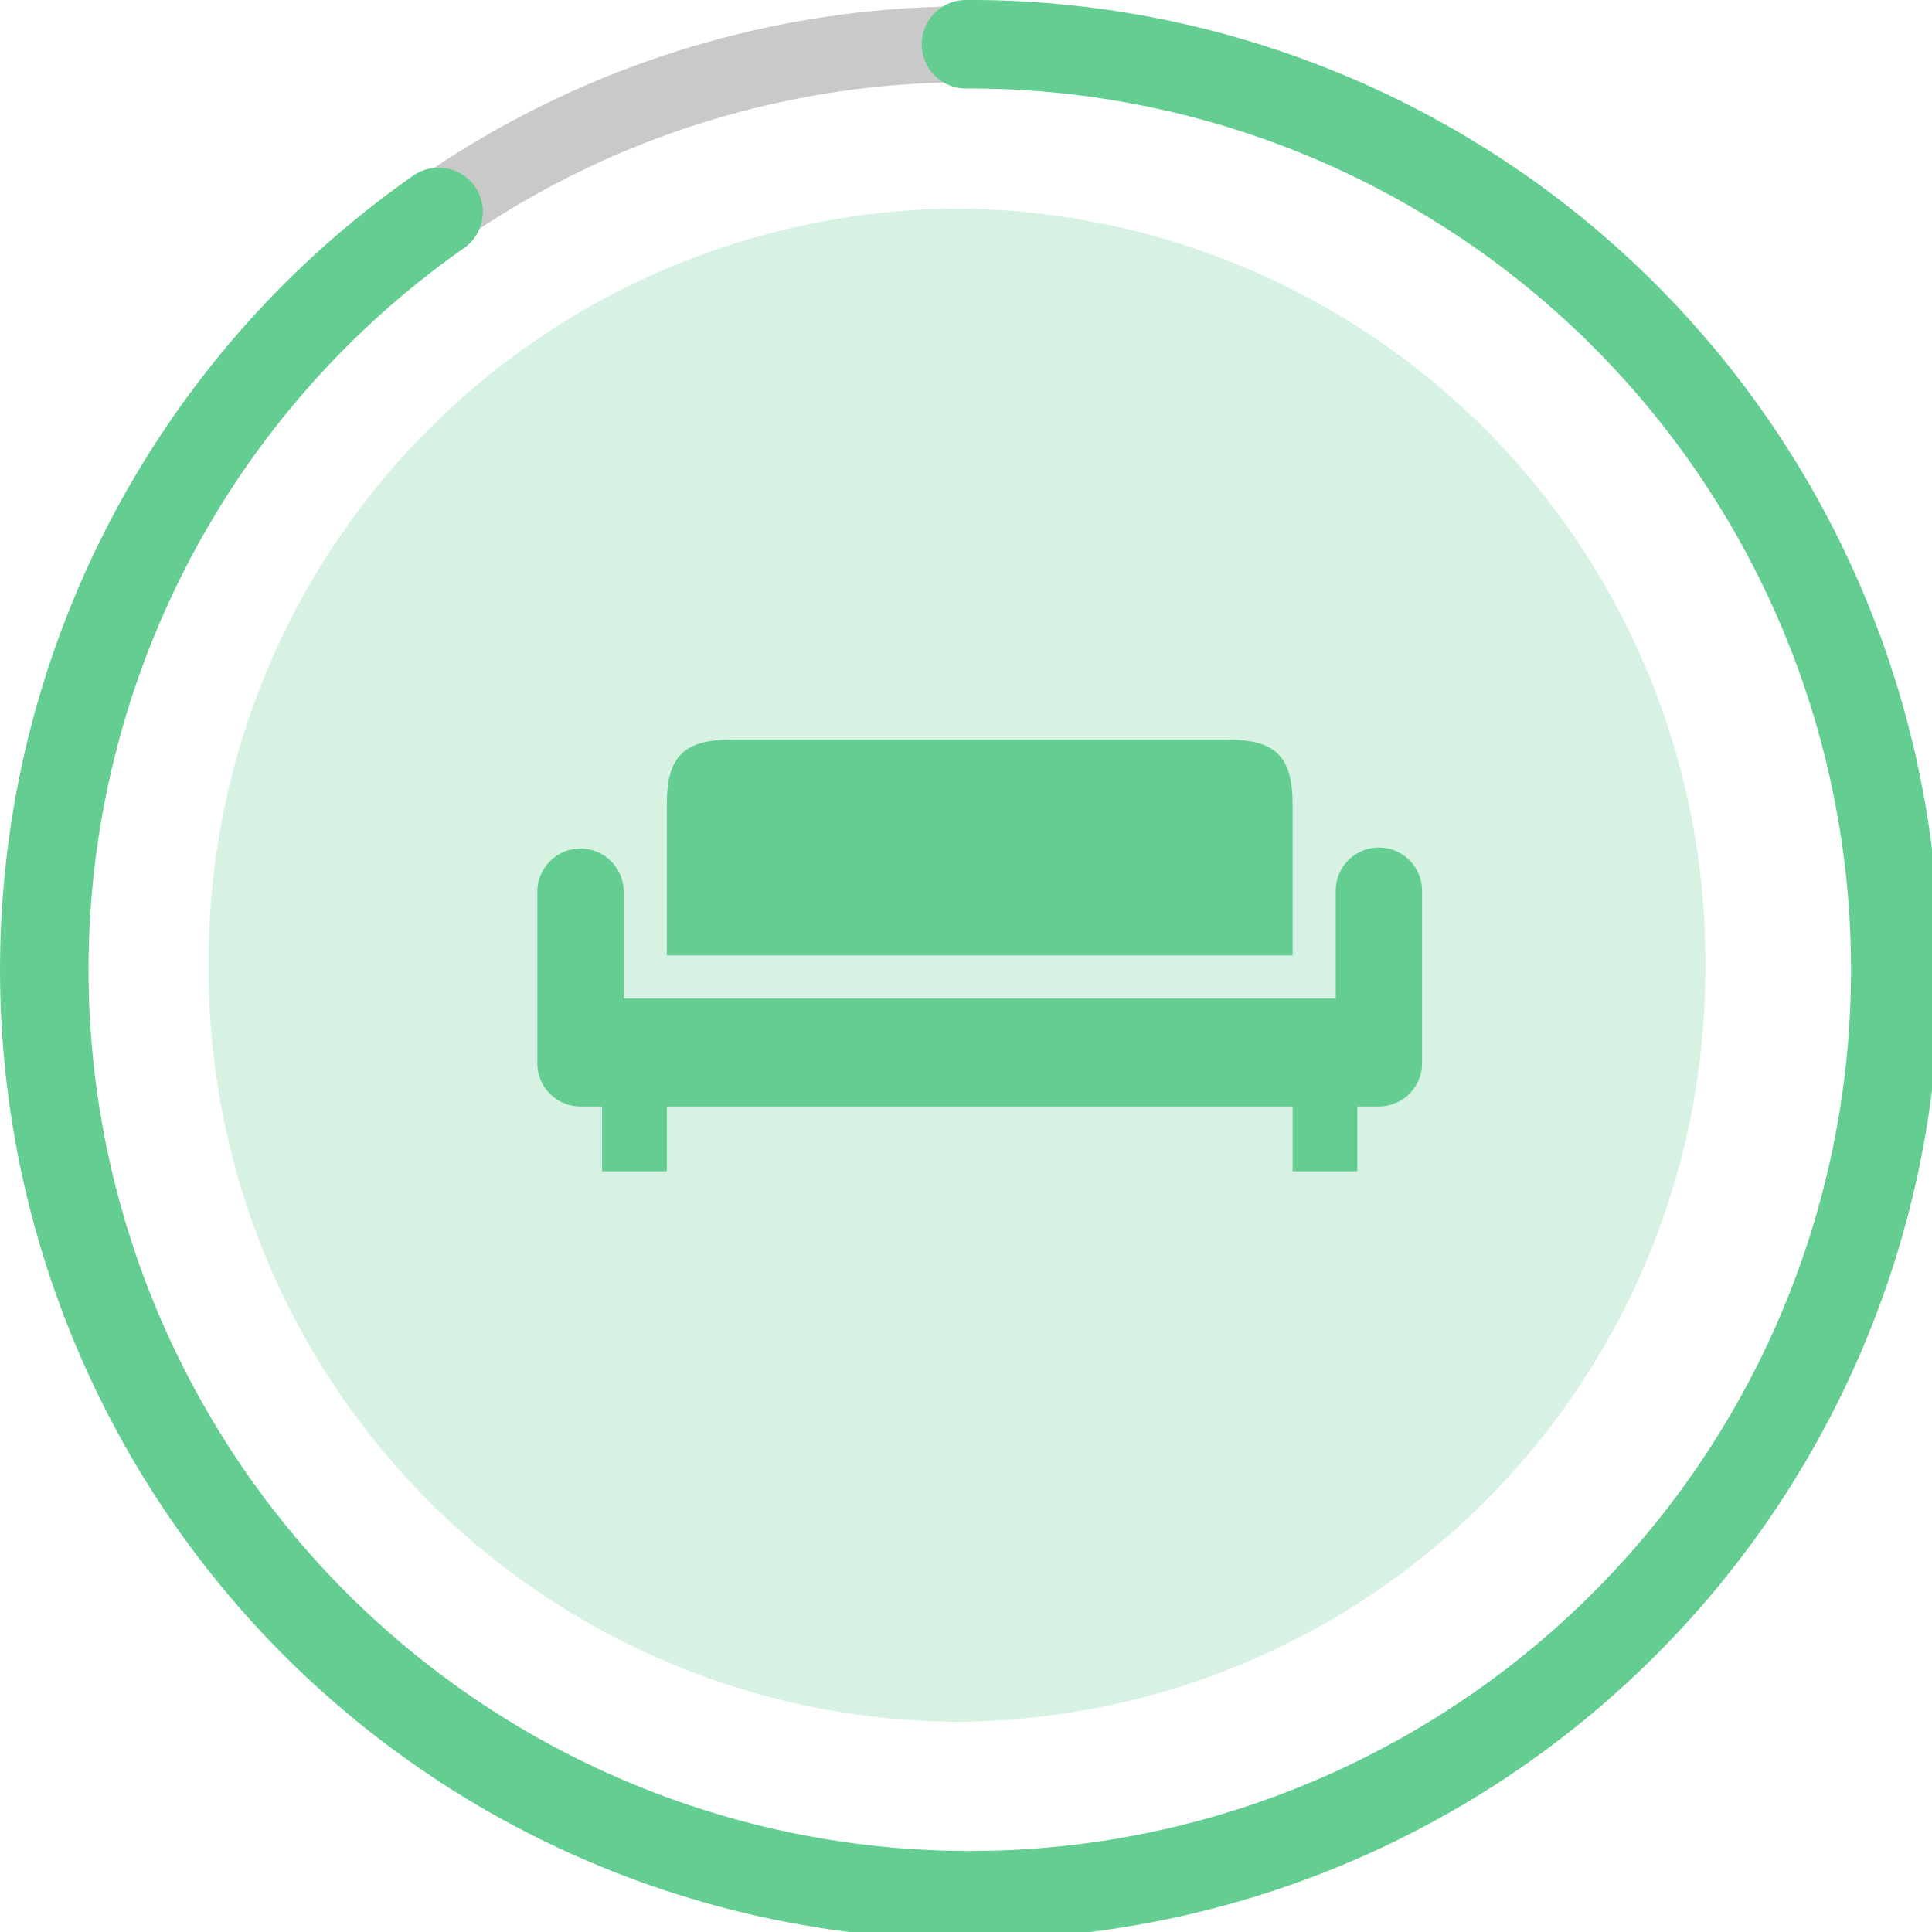
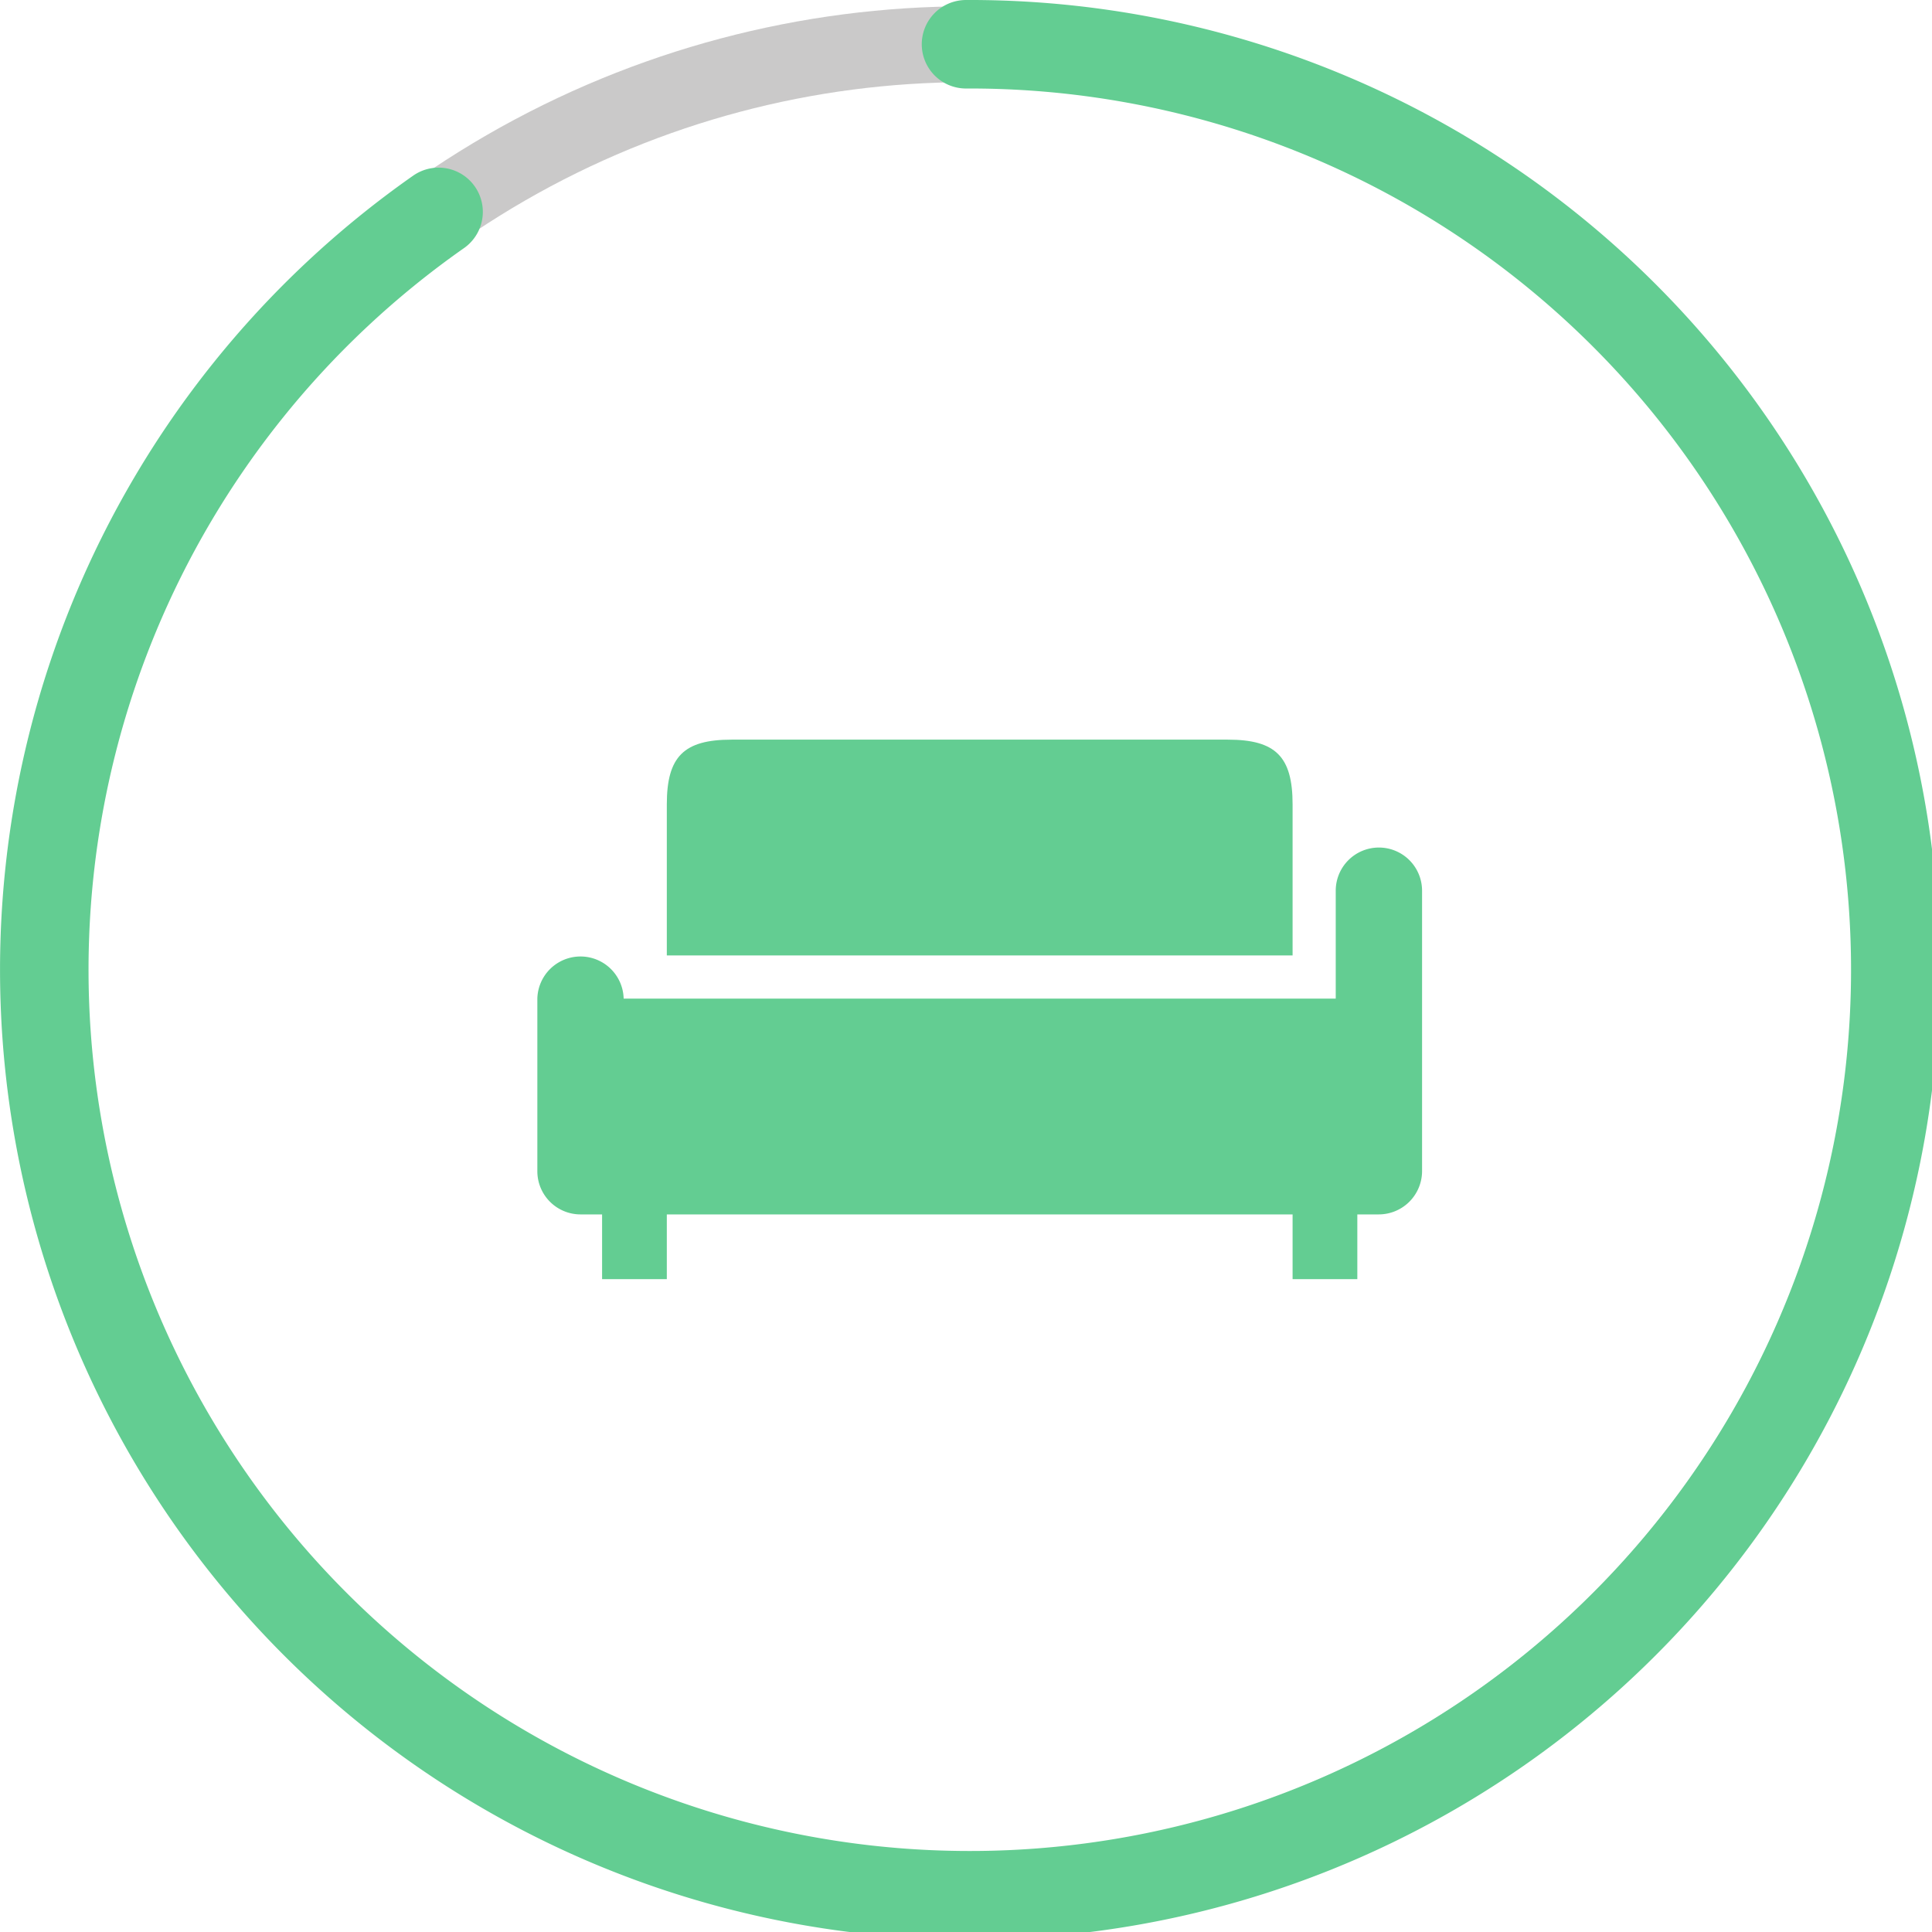
<svg xmlns="http://www.w3.org/2000/svg" width="76.403" height="76.403" viewBox="0 0 76.403 76.403">
  <g id="Groupe_12850" data-name="Groupe 12850" transform="translate(-107.75 -2438.75)">
    <g id="Groupe_12849" data-name="Groupe 12849">
      <g id="Groupe_12754" data-name="Groupe 12754" transform="translate(108 2439)">
-         <path id="Icon.BG" d="M29.594,0A29.758,29.758,0,0,1,59.189,29.92a29.758,29.758,0,0,1-29.594,29.92A29.758,29.758,0,0,1,0,29.92,29.758,29.758,0,0,1,29.594,0Z" transform="translate(8 8)" fill="#63cd92" opacity="0.25" />
        <g id="sofa" transform="translate(21 29)">
          <g id="Groupe_11221" data-name="Groupe 11221" transform="translate(0 0)">
            <g id="Groupe_11220" data-name="Groupe 11220">
              <path id="Tracé_10411" data-name="Tracé 10411" d="M88.747,114.56c0-1.89-.67-2.56-2.56-2.56H66.56c-1.89,0-2.56.67-2.56,2.56v5.973H88.747Z" transform="translate(-58.88 -112)" fill="#63cd92" />
-               <path id="Tracé_10412" data-name="Tracé 10412" d="M33.28,165.333a1.707,1.707,0,0,0-1.707,1.707v4.267H3.413V167.04a1.707,1.707,0,0,0-3.413,0v6.827a1.707,1.707,0,0,0,1.707,1.707H2.56v2.56H5.12v-2.56H29.867v2.56h2.56v-2.56h.842a1.714,1.714,0,0,0,1.718-1.707V167.04A1.707,1.707,0,0,0,33.28,165.333Z" transform="translate(0 -161.066)" fill="#63cd92" />
+               <path id="Tracé_10412" data-name="Tracé 10412" d="M33.28,165.333a1.707,1.707,0,0,0-1.707,1.707v4.267H3.413a1.707,1.707,0,0,0-3.413,0v6.827a1.707,1.707,0,0,0,1.707,1.707H2.56v2.56H5.12v-2.56H29.867v2.56h2.56v-2.56h.842a1.714,1.714,0,0,0,1.718-1.707V167.04A1.707,1.707,0,0,0,33.28,165.333Z" transform="translate(0 -161.066)" fill="#63cd92" />
            </g>
          </g>
        </g>
        <g id="Ellipse_414" data-name="Ellipse 414" transform="translate(0)" fill="none" stroke="rgba(46,43,43,0.25)" stroke-width="3">
          <circle cx="38" cy="38" r="38" stroke="none" />
          <circle cx="38" cy="38" r="36.5" fill="none" />
        </g>
        <path id="Tracé_10476" data-name="Tracé 10476" d="M36.452,0A36.6,36.6,0,1,1,15.594,6.629" transform="translate(1.5 1.5)" fill="none" stroke="#63cd92" stroke-linecap="round" stroke-width="3.5" />
      </g>
    </g>
  </g>
</svg>